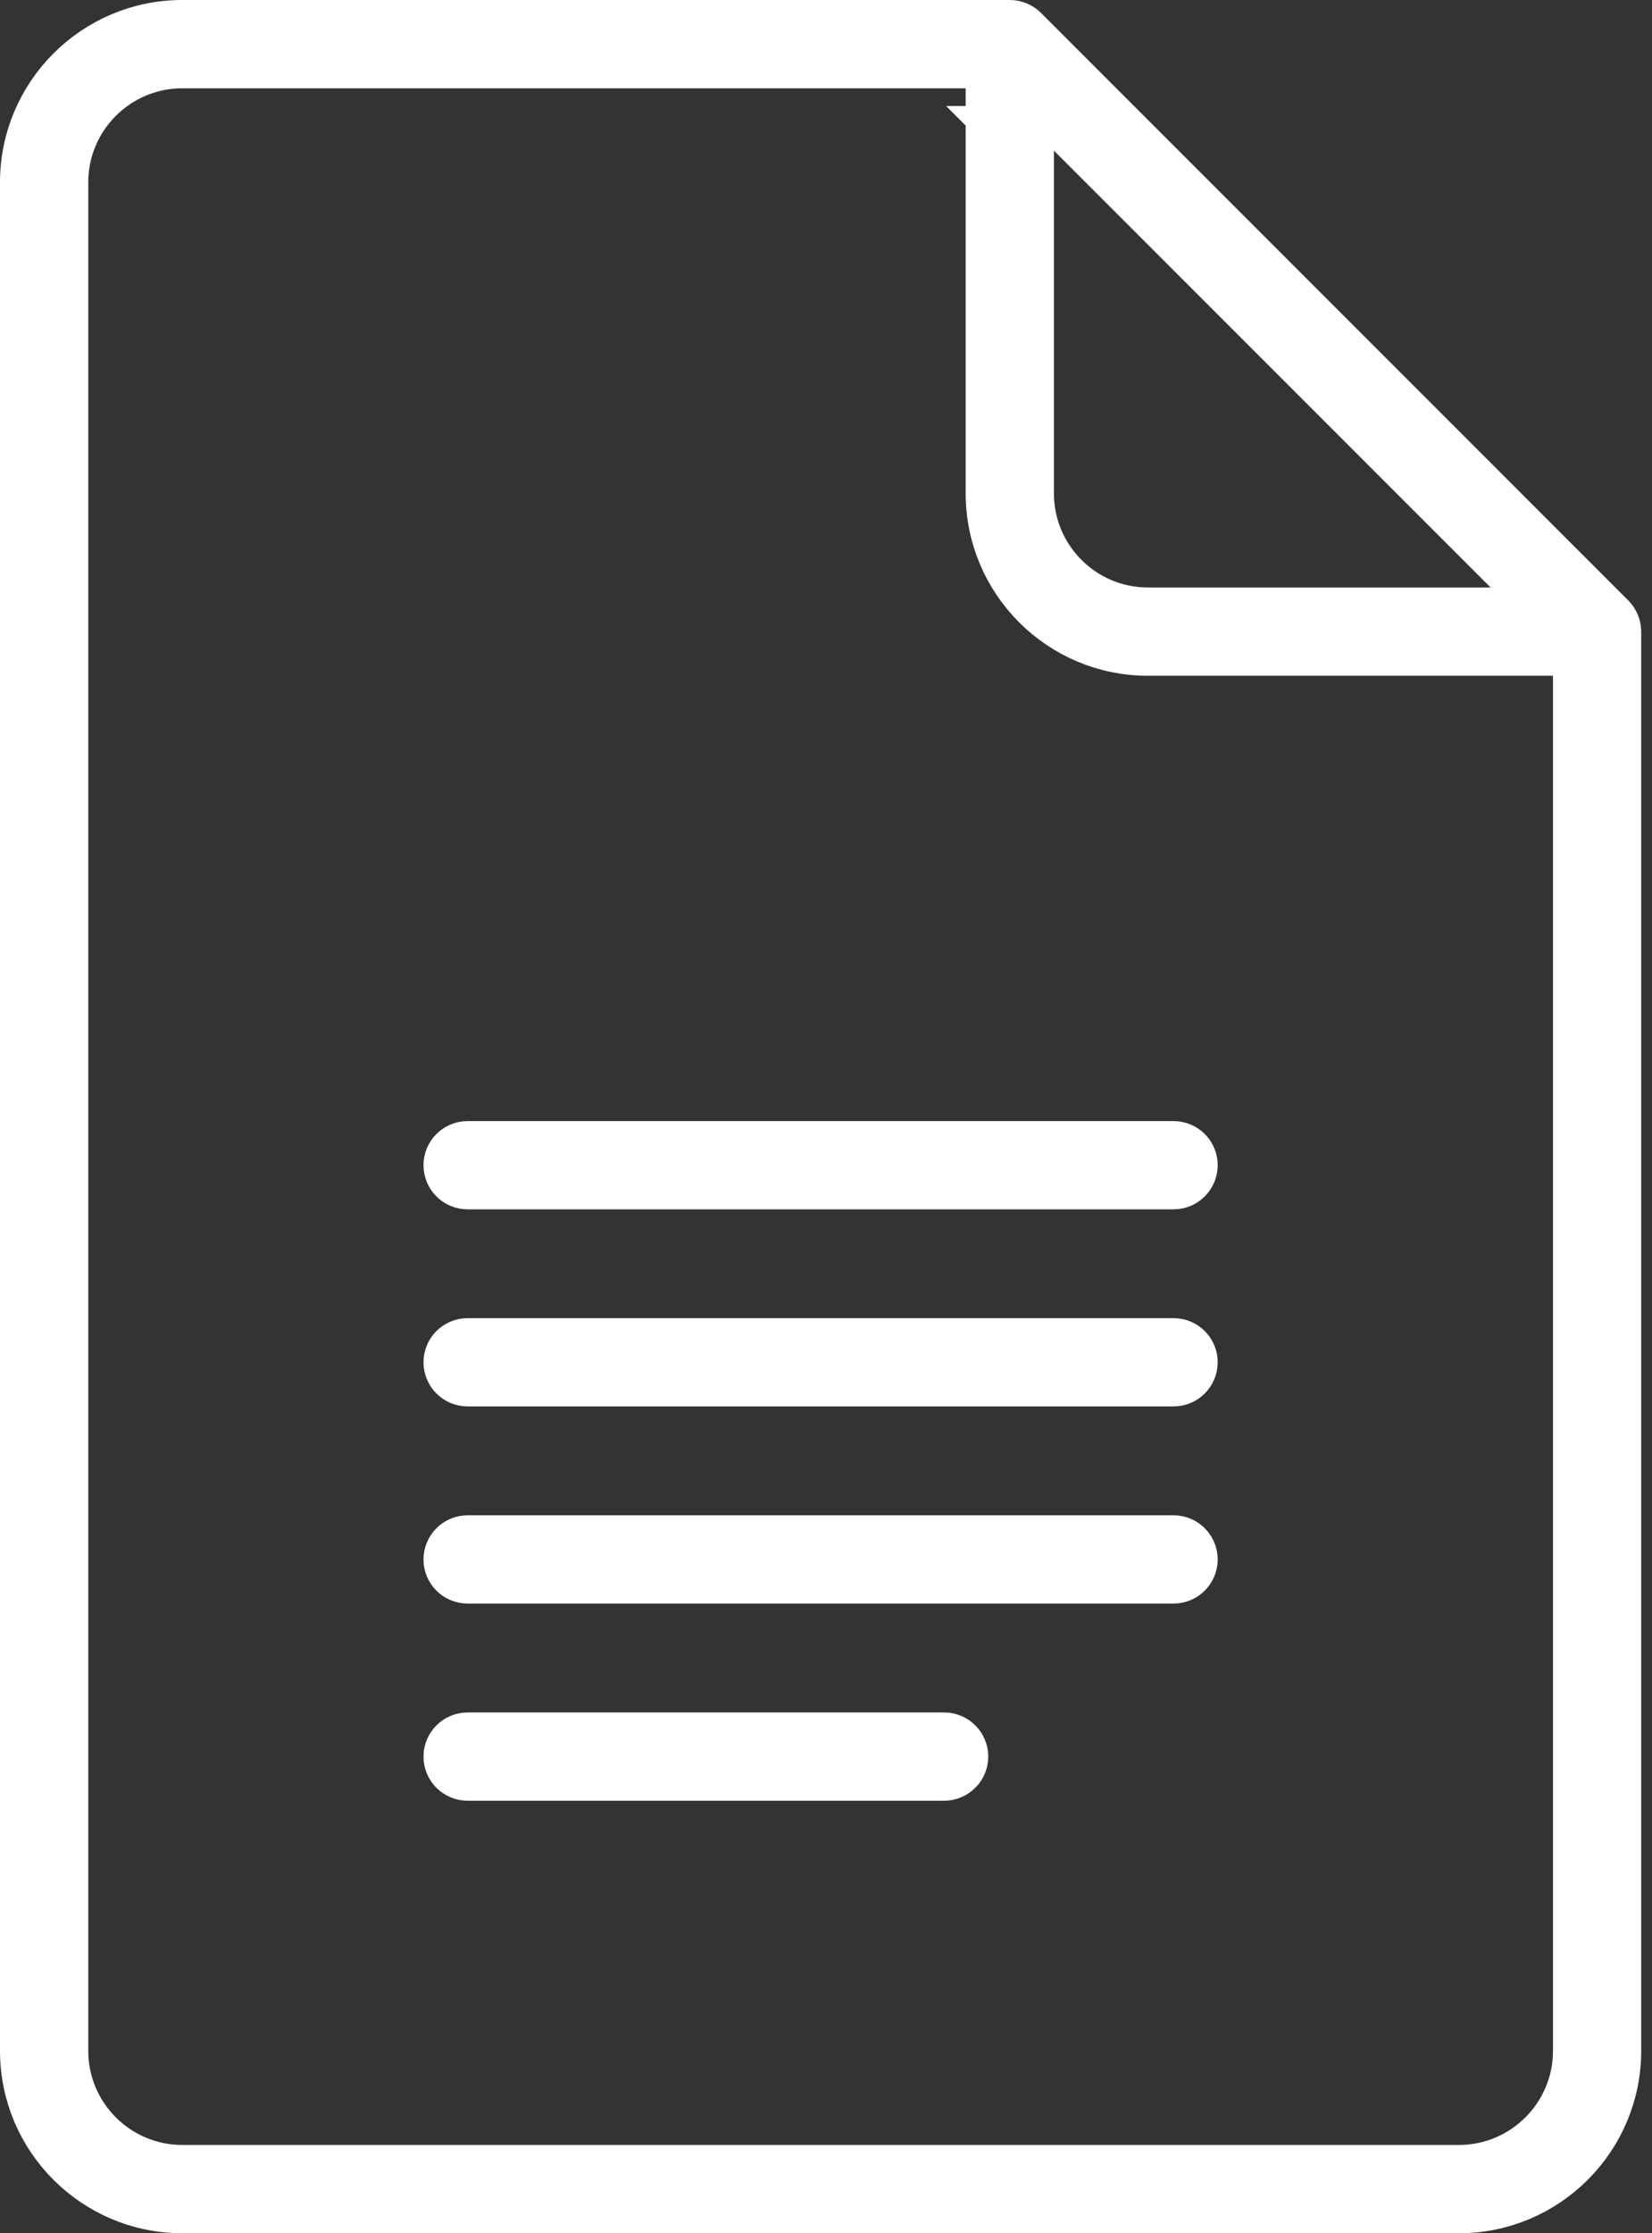
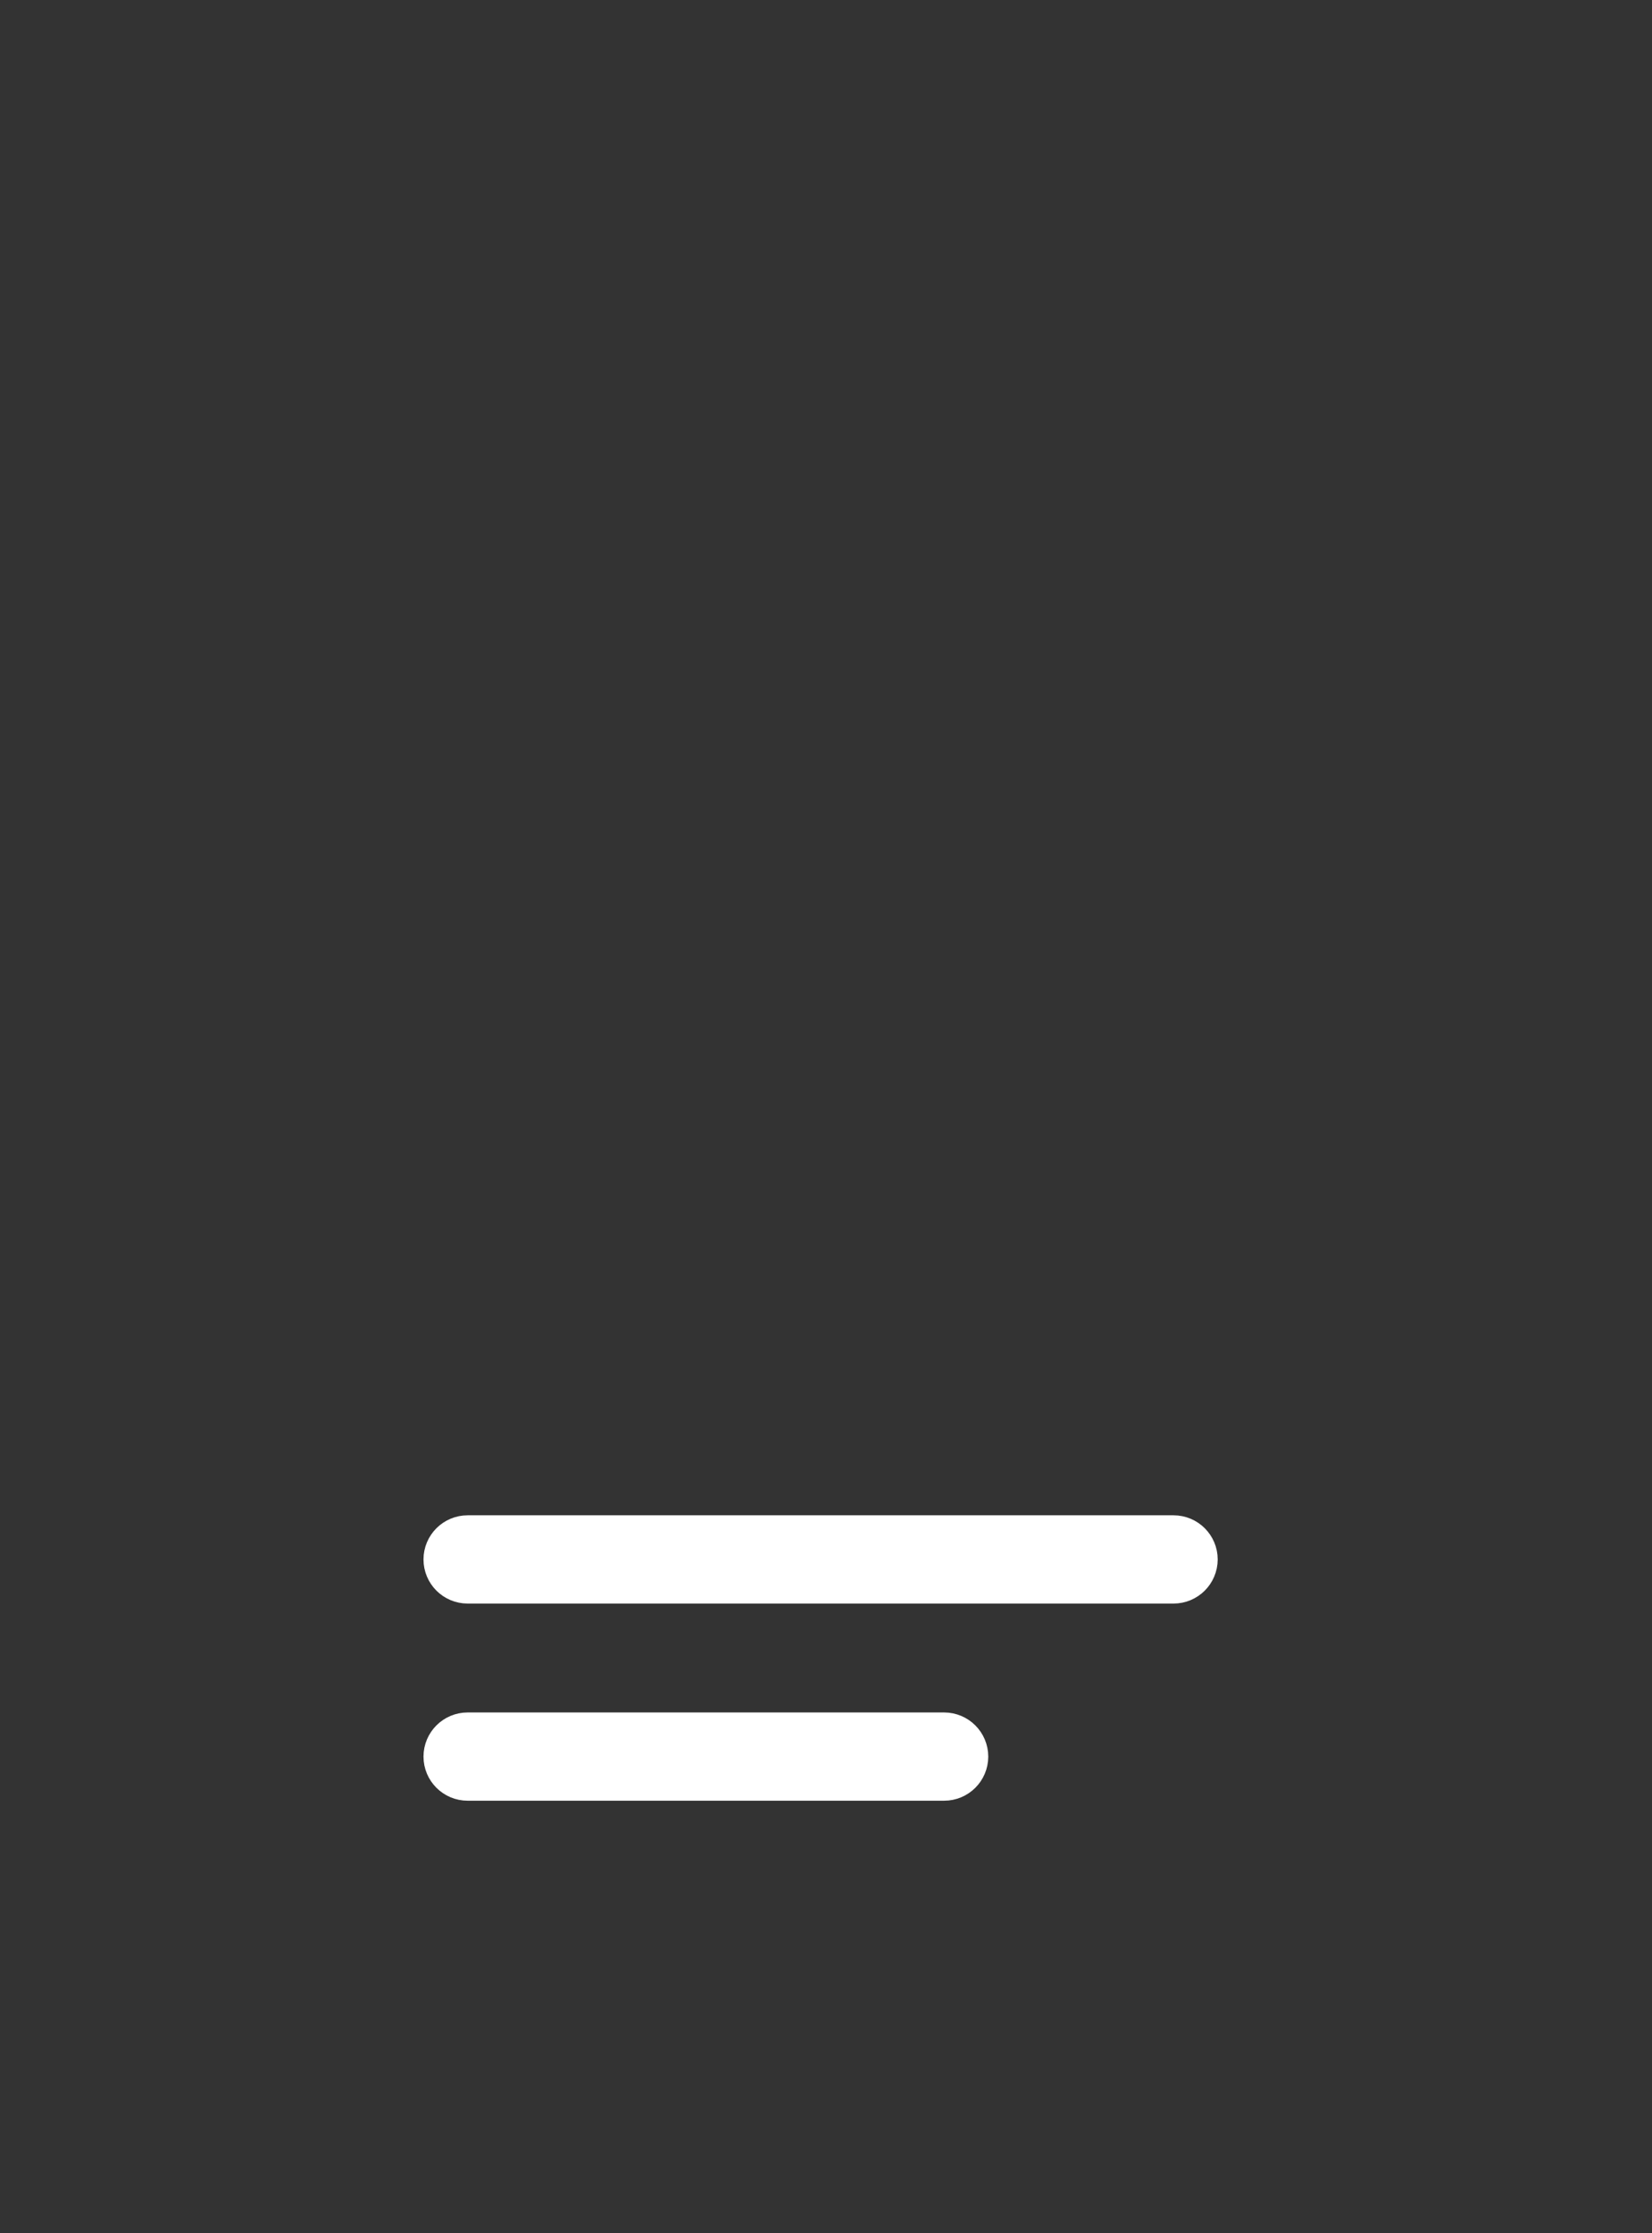
<svg xmlns="http://www.w3.org/2000/svg" width="37" height="50" viewBox="0 0 37 50" fill="none">
  <rect x="0" y="0" width="37" height="50" fill="#333333" stroke="none" />
-   <path d="M4.082 0.5H22.616C22.746 0.5 22.87 0.551 22.962 0.643L36.115 13.797C36.206 13.888 36.258 14.012 36.258 14.142V45.918C36.258 47.893 34.651 49.5 32.676 49.5H4.082C2.107 49.5 0.5 47.893 0.5 45.918V4.082C0.5 2.107 2.107 0.5 4.082 0.5ZM4.082 1.477C2.645 1.477 1.477 2.645 1.477 4.082V45.918C1.477 47.355 2.645 48.523 4.082 48.523H32.676C34.113 48.523 35.282 47.355 35.282 45.918V14.63H25.71C23.735 14.63 22.128 13.023 22.128 11.048V1.477H4.082ZM23.105 3.581V11.048C23.105 12.485 24.273 13.653 25.71 13.653H34.592L24.105 3.166V2.874H22.398L23.105 3.581Z" fill="white" stroke="white" />
-   <path d="M10.474 25.6H26.284C26.554 25.6 26.773 25.818 26.773 26.088C26.772 26.357 26.554 26.576 26.284 26.576H10.474C10.204 26.576 9.985 26.357 9.985 26.088C9.985 25.818 10.204 25.6 10.474 25.6Z" fill="white" stroke="white" />
-   <path d="M10.474 30.012H26.284C26.554 30.012 26.773 30.23 26.773 30.5C26.772 30.77 26.554 30.988 26.284 30.988H10.474C10.204 30.988 9.985 30.77 9.985 30.5C9.985 30.23 10.204 30.012 10.474 30.012Z" fill="white" stroke="white" />
  <path d="M10.474 34.426H26.284C26.554 34.426 26.773 34.645 26.773 34.914C26.772 35.184 26.554 35.402 26.284 35.402H10.474C10.204 35.402 9.985 35.184 9.985 34.914C9.985 34.645 10.204 34.426 10.474 34.426Z" fill="white" stroke="white" />
  <path d="M10.474 38.84H21.145C21.415 38.84 21.634 39.059 21.634 39.328C21.634 39.598 21.415 39.816 21.145 39.816H10.474C10.204 39.816 9.985 39.598 9.985 39.328C9.985 39.059 10.204 38.84 10.474 38.84Z" fill="white" stroke="white" />
</svg>